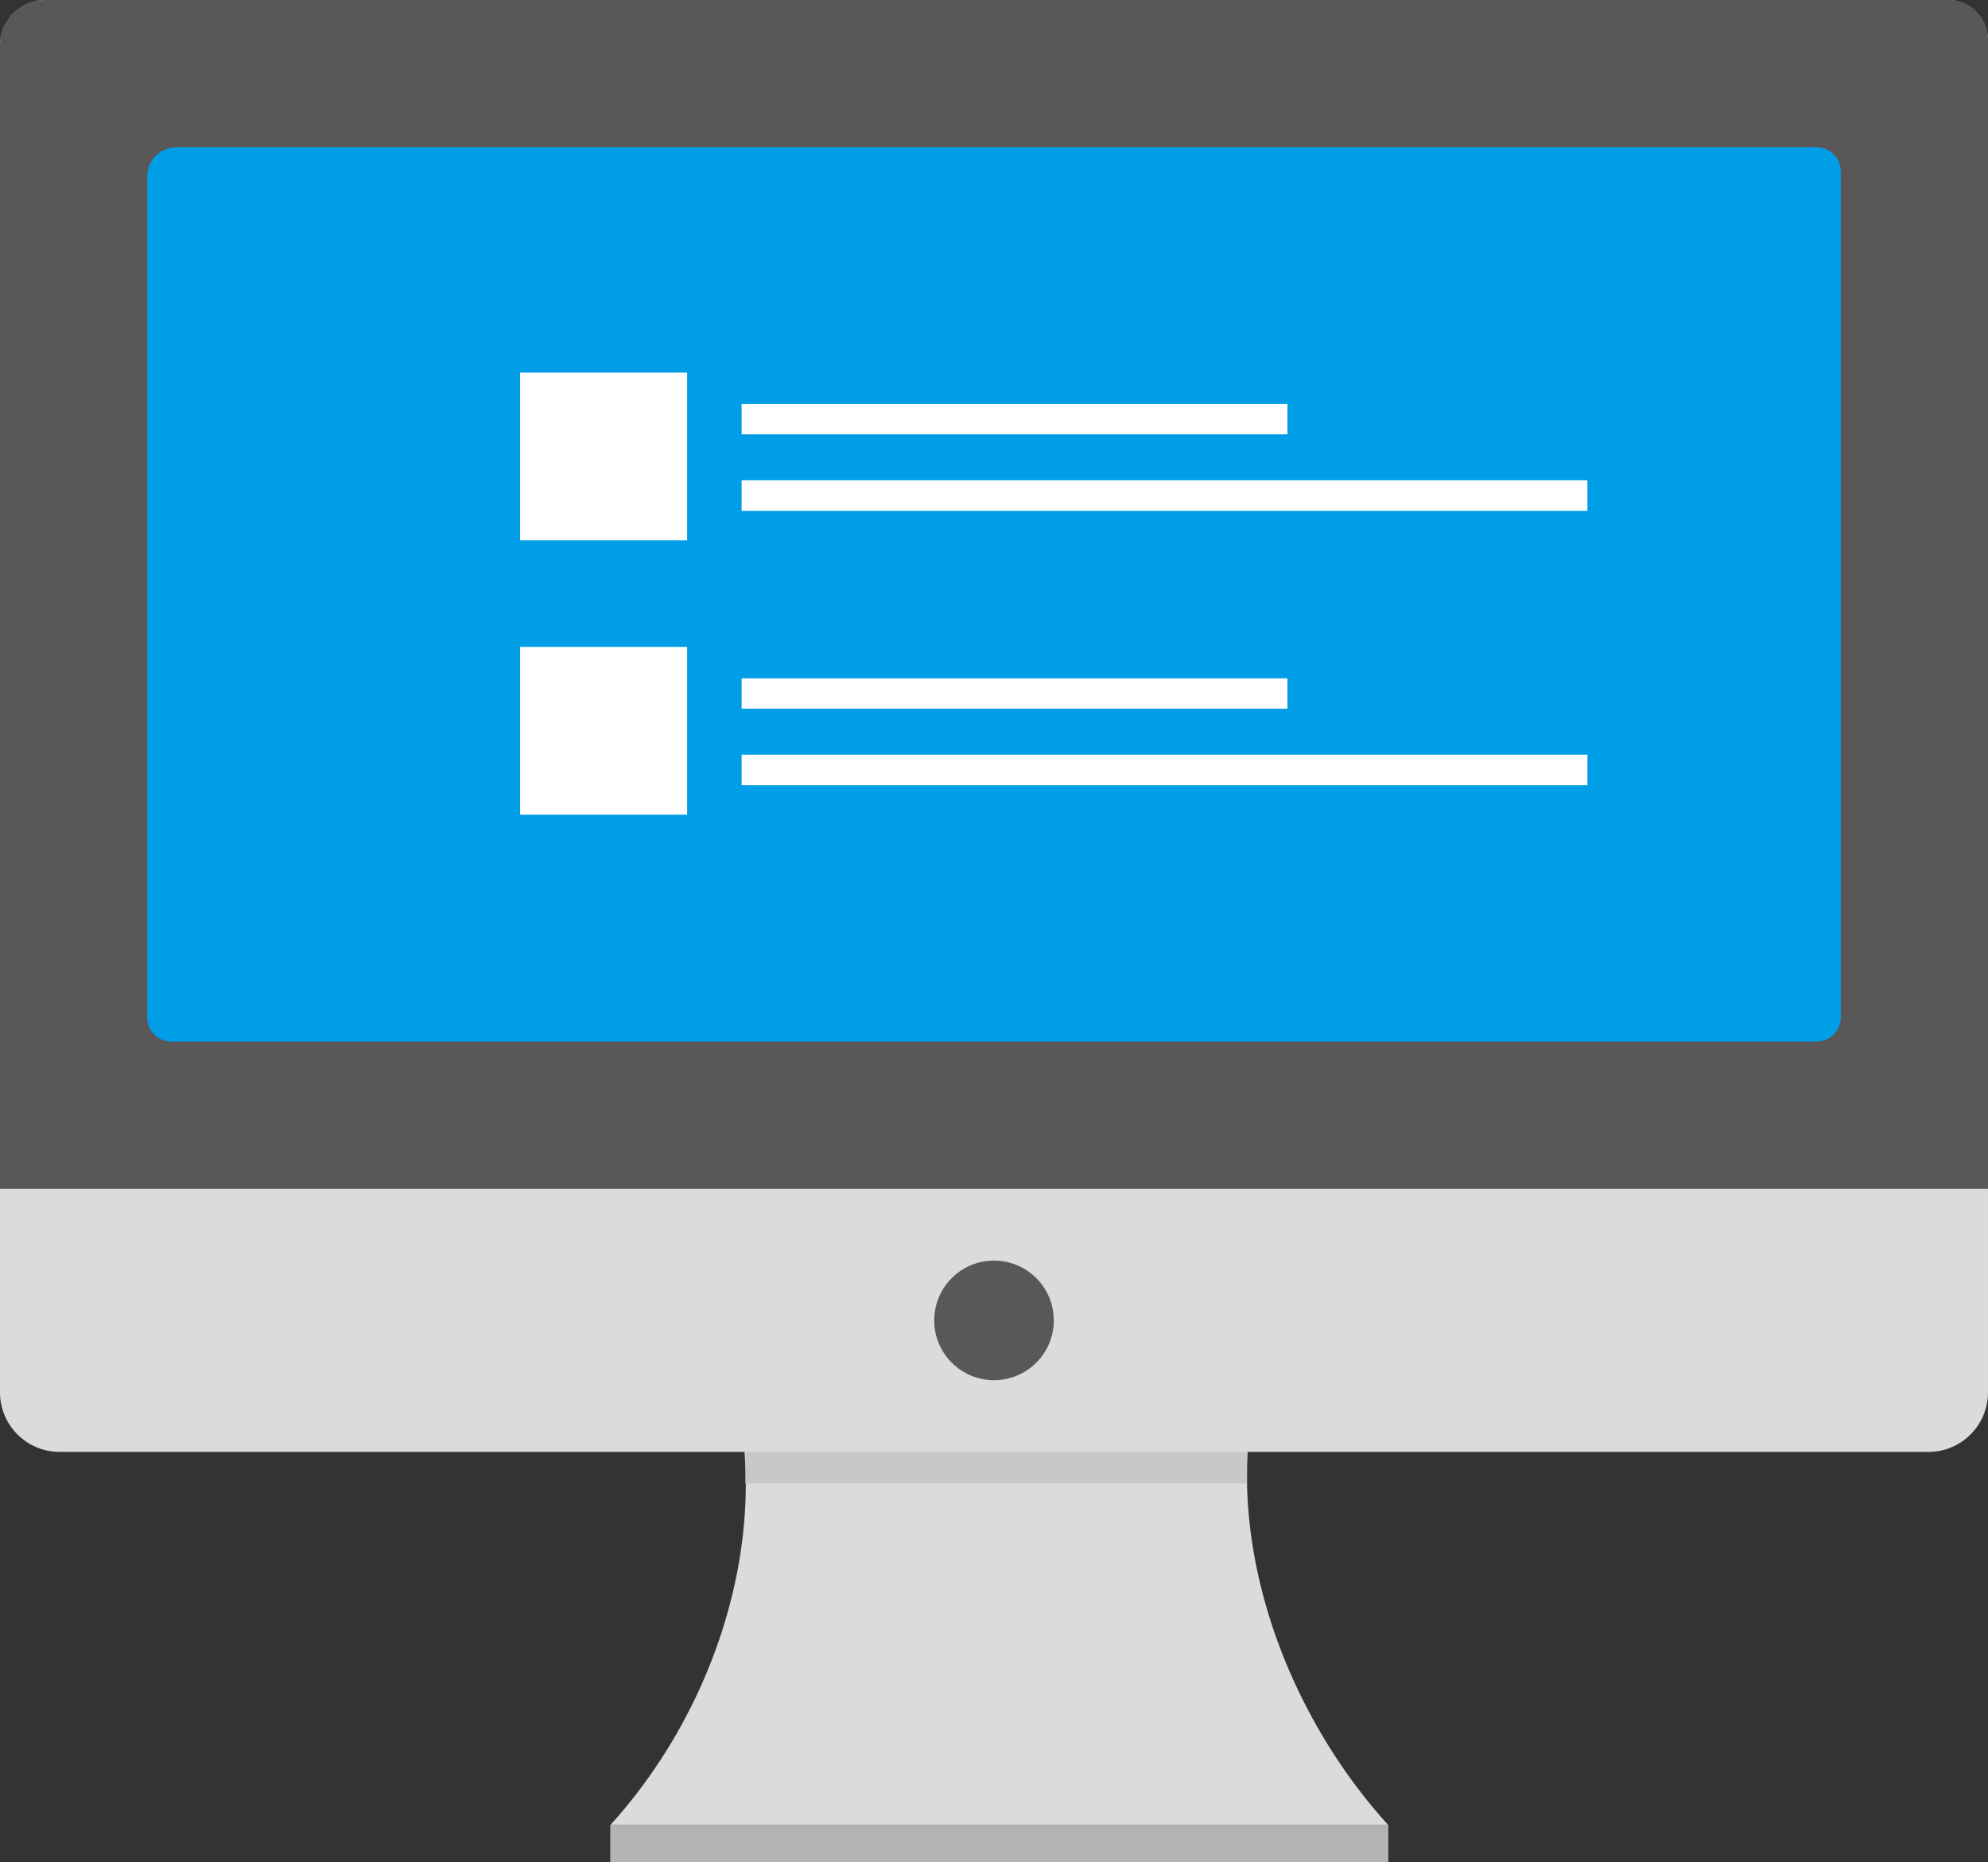
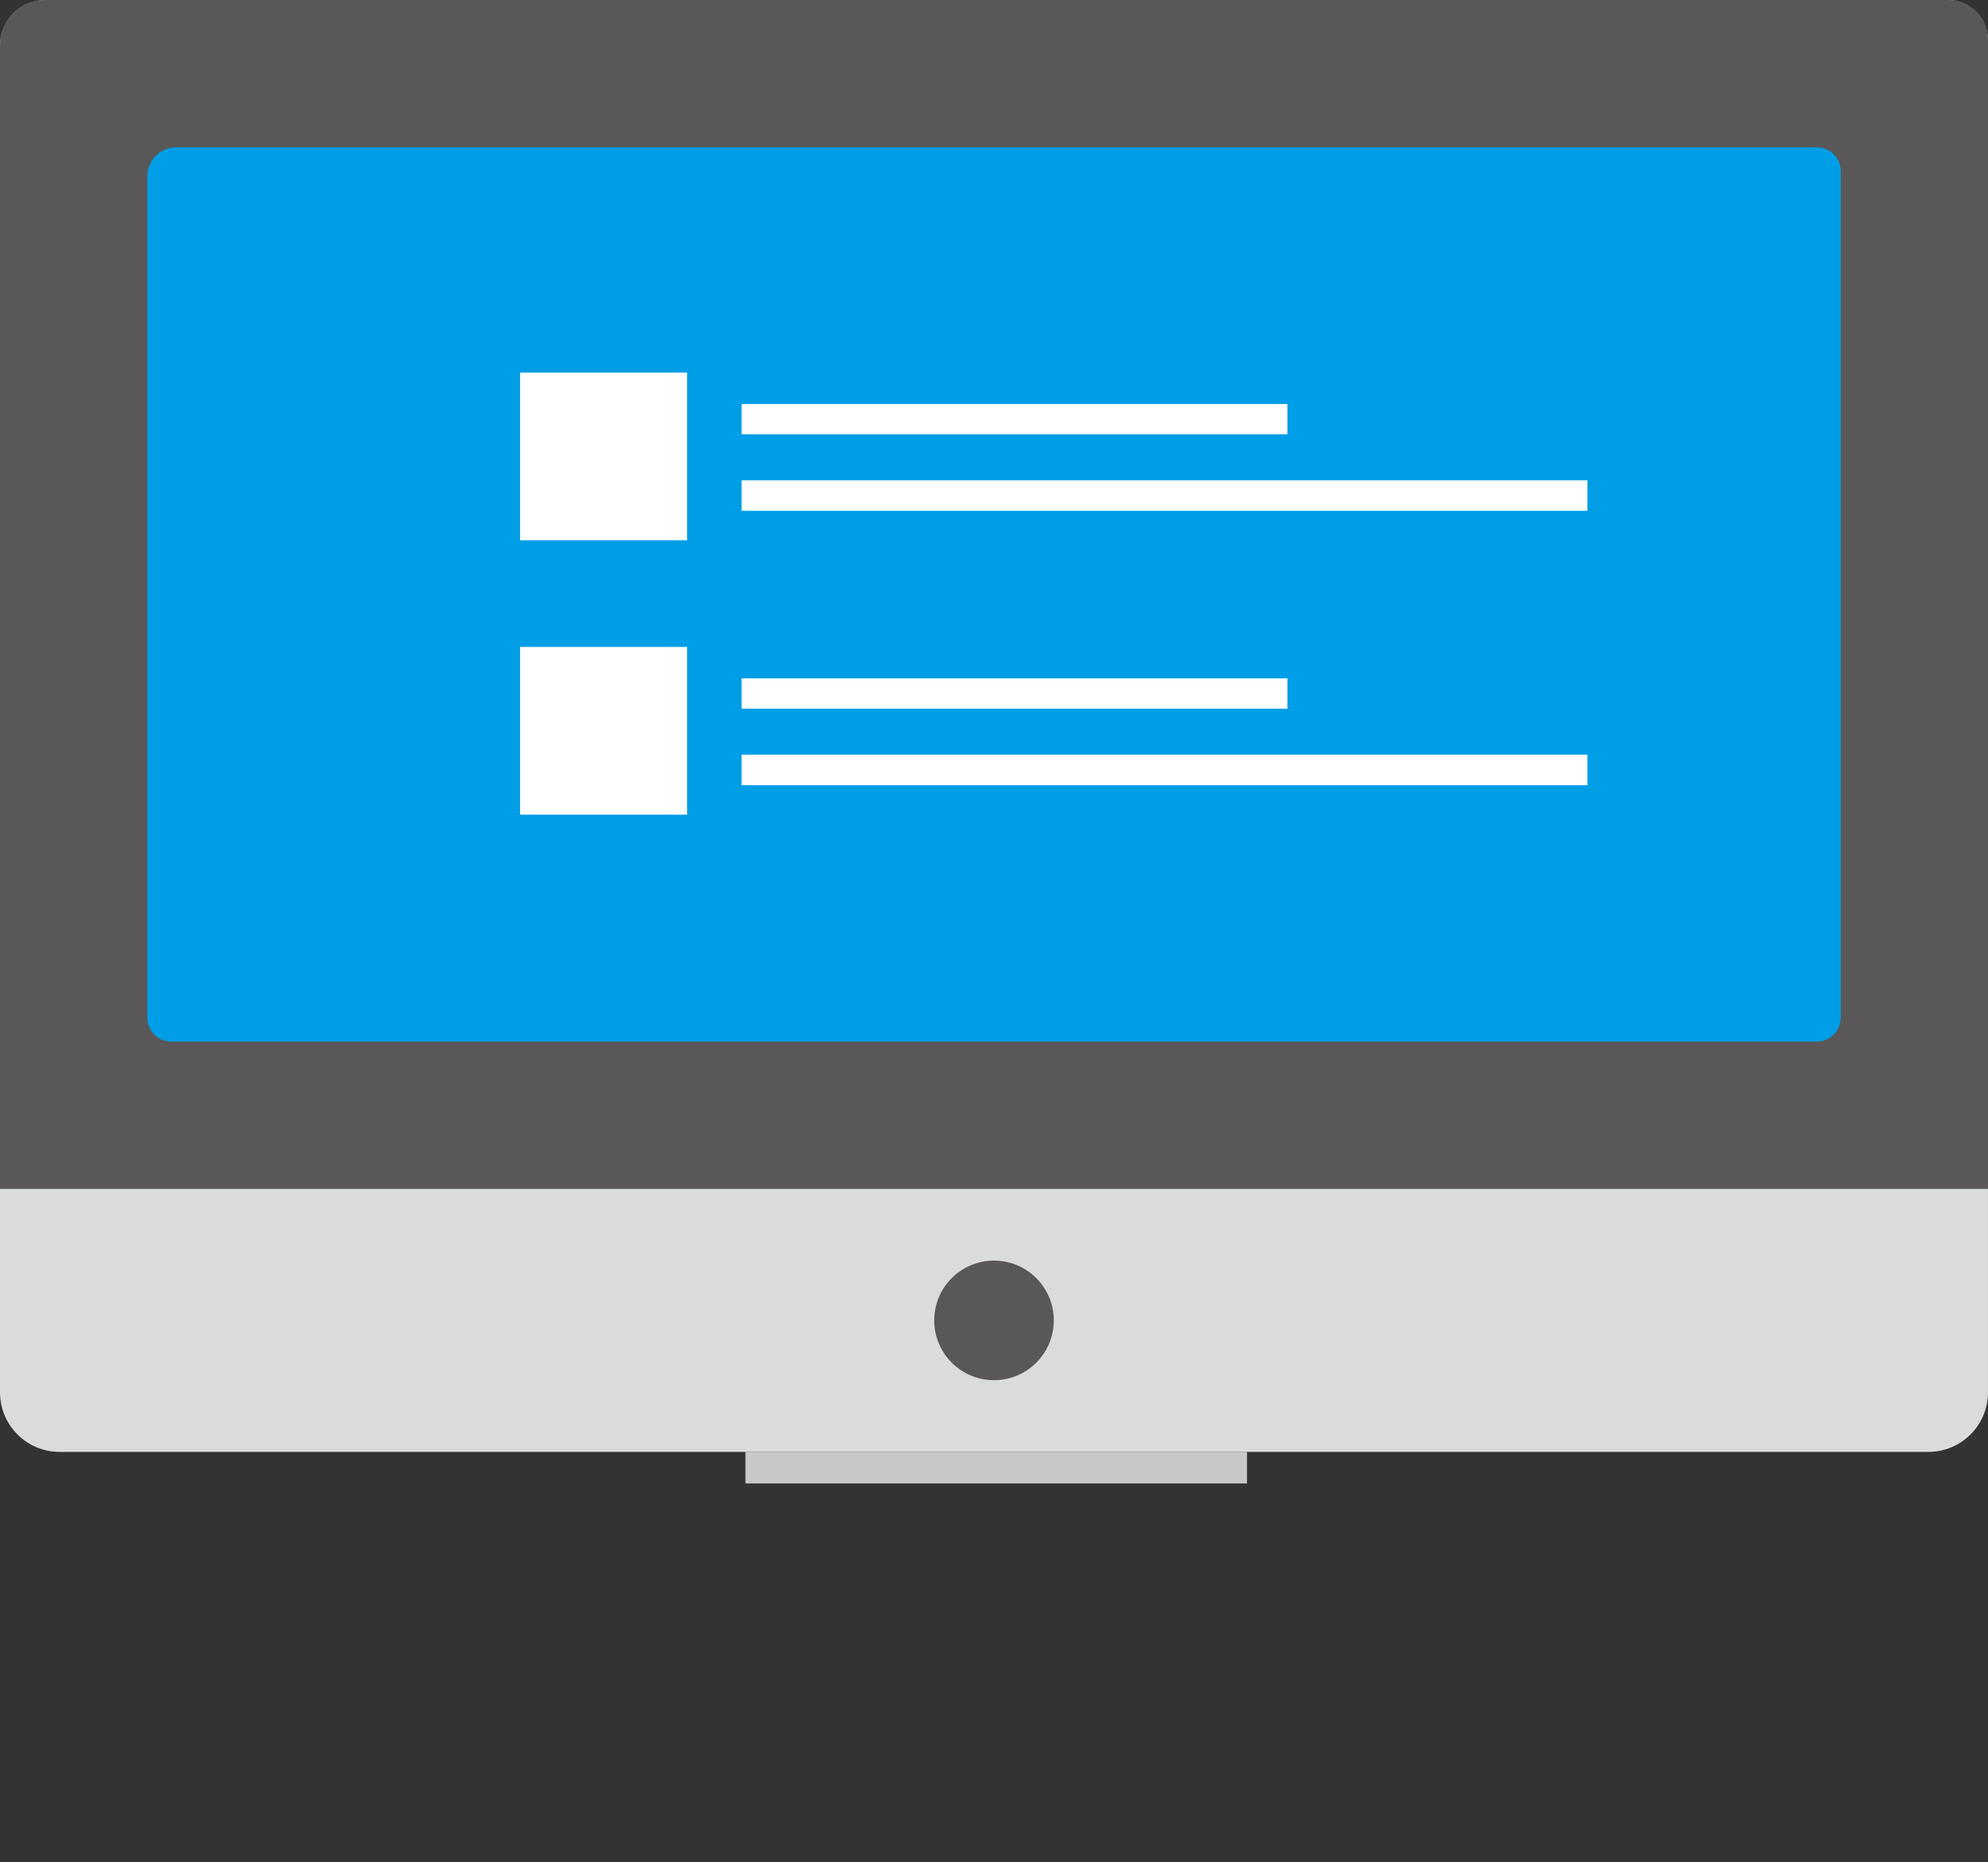
<svg xmlns="http://www.w3.org/2000/svg" id="b" width="128.831" height="120.651" viewBox="0 0 128.831 120.651">
  <rect x="0" y="0" width="128.831" height="120.651" fill="#333333" stroke="none" />
  <defs>
    <style>.d{fill:#595757;}.d,.e,.f,.g,.h,.i{stroke-width:0px;}.e{fill:#c8c8c9;}.f{fill:#dadbdb;}.g{fill:#b3b3b4;}.h{fill:#009ee6;}.i{fill:#fff;}</style>
  </defs>
  <g id="c">
-     <path class="f" d="m86.366,80.434h-43.819c9.478,10.443,6.477,27.373-3.001,37.816h50.422c-9.479-10.443-13.08-27.373-3.602-37.816Z" />
-     <rect class="g" x="39.546" y="118.25" width="50.422" height="2.401" />
    <rect class="e" x="48.309" y="94.067" width="32.503" height="2.045" />
    <path class="f" d="m2.95,0h123.266c1.443,0,2.614,1.171,2.614,2.614v87.594c0,2.13-1.729,3.859-3.859,3.859H3.859c-2.13,0-3.859-1.729-3.859-3.859V2.95C0,1.322,1.322,0,2.95,0Z" />
    <path class="d" d="m2.904,0h123.359c1.417,0,2.568,1.151,2.568,2.568v74.458H0V2.904C0,1.301,1.301,0,2.904,0Z" />
    <path class="h" d="m36.998-16.36h54.836c.857,0,1.552.695,1.552,1.552v106.641c0,.857-.695,1.552-1.552,1.552h-54.5c-1.042,0-1.888-.846-1.888-1.888V-14.808c0-.857.695-1.552,1.552-1.552Z" transform="translate(102.929 -25.903) rotate(90)" />
    <circle class="d" cx="64.416" cy="85.547" r="3.874" />
    <rect class="i" x="48.06" y="26.174" width="35.372" height="1.966" />
    <rect class="i" x="48.06" y="31.118" width="54.813" height="1.978" />
    <rect class="i" x="33.705" y="24.14" width="10.823" height="10.866" />
    <rect class="i" x="48.06" y="43.949" width="35.372" height="1.966" />
    <rect class="i" x="48.06" y="48.894" width="54.813" height="1.978" />
    <rect class="i" x="33.705" y="41.915" width="10.823" height="10.866" />
  </g>
</svg>